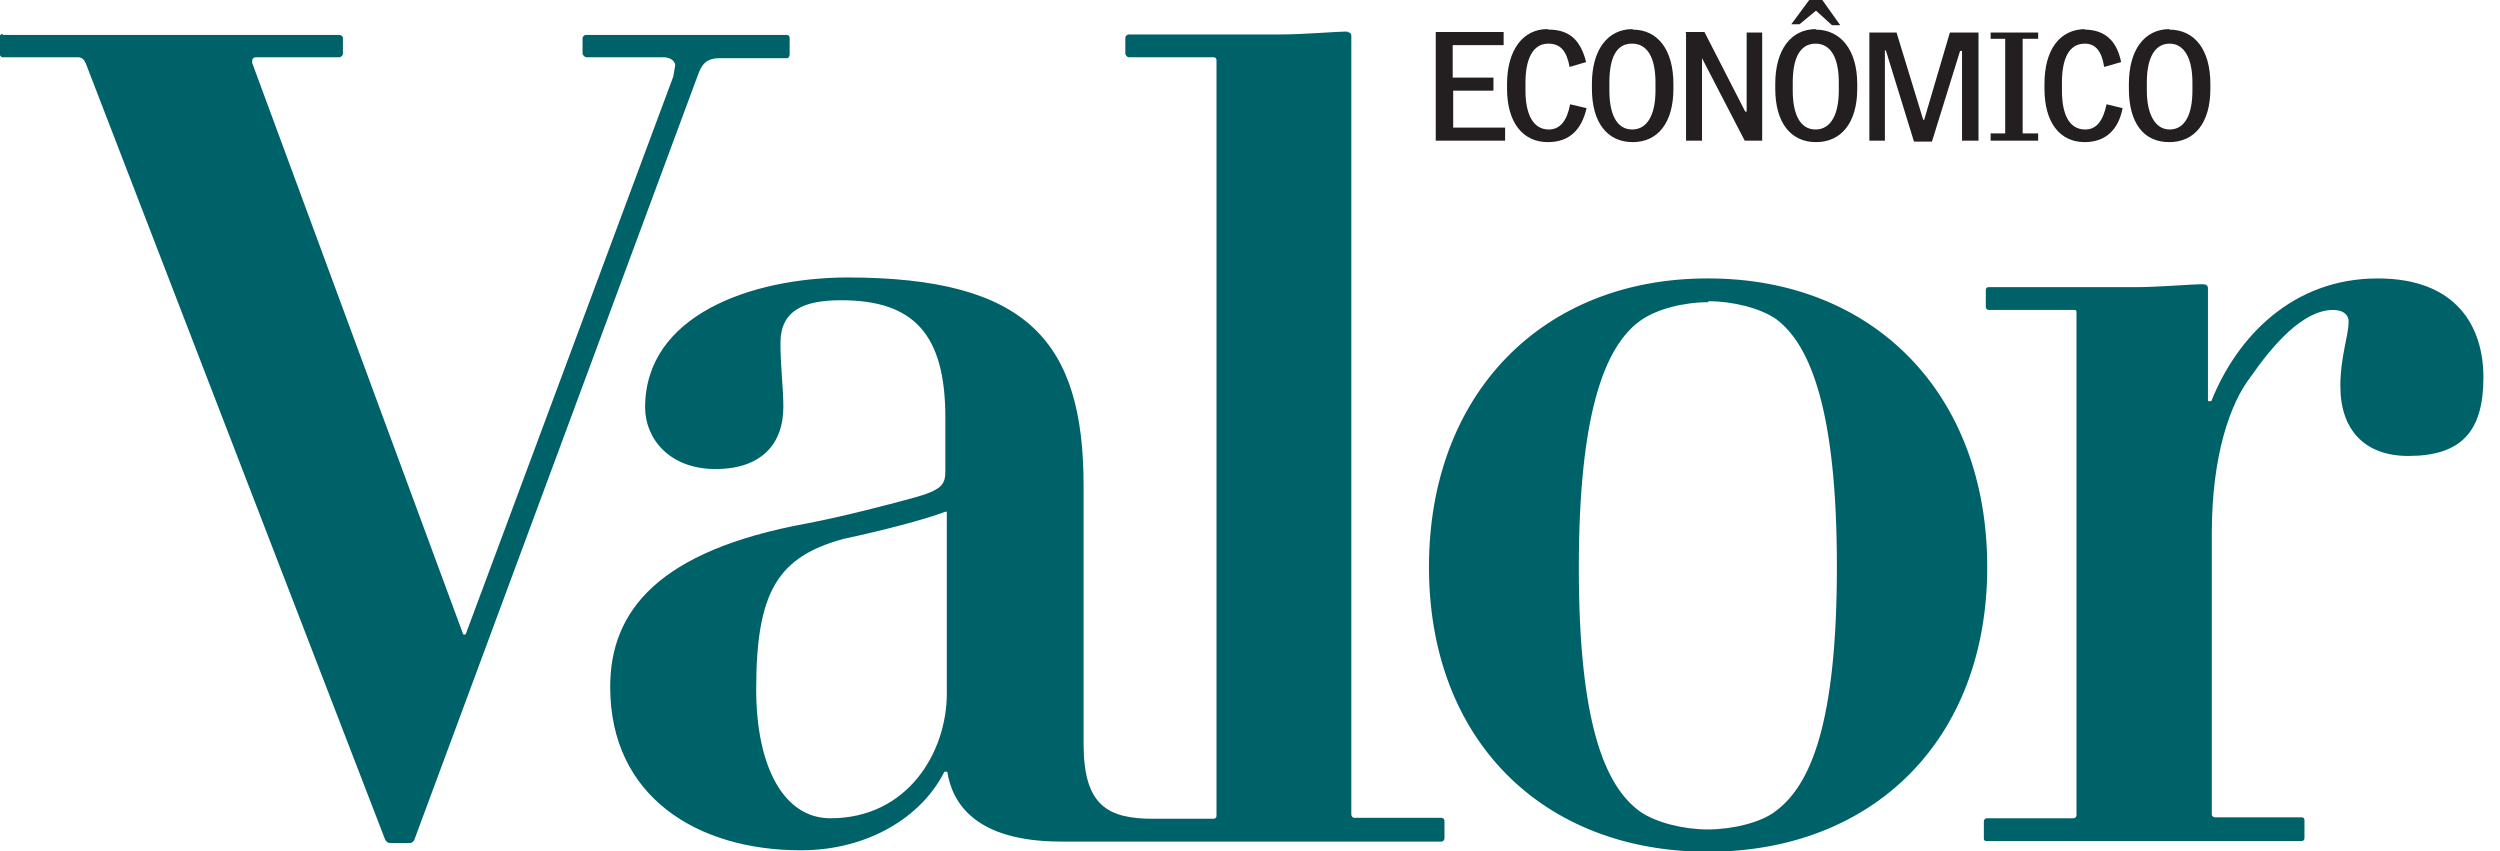
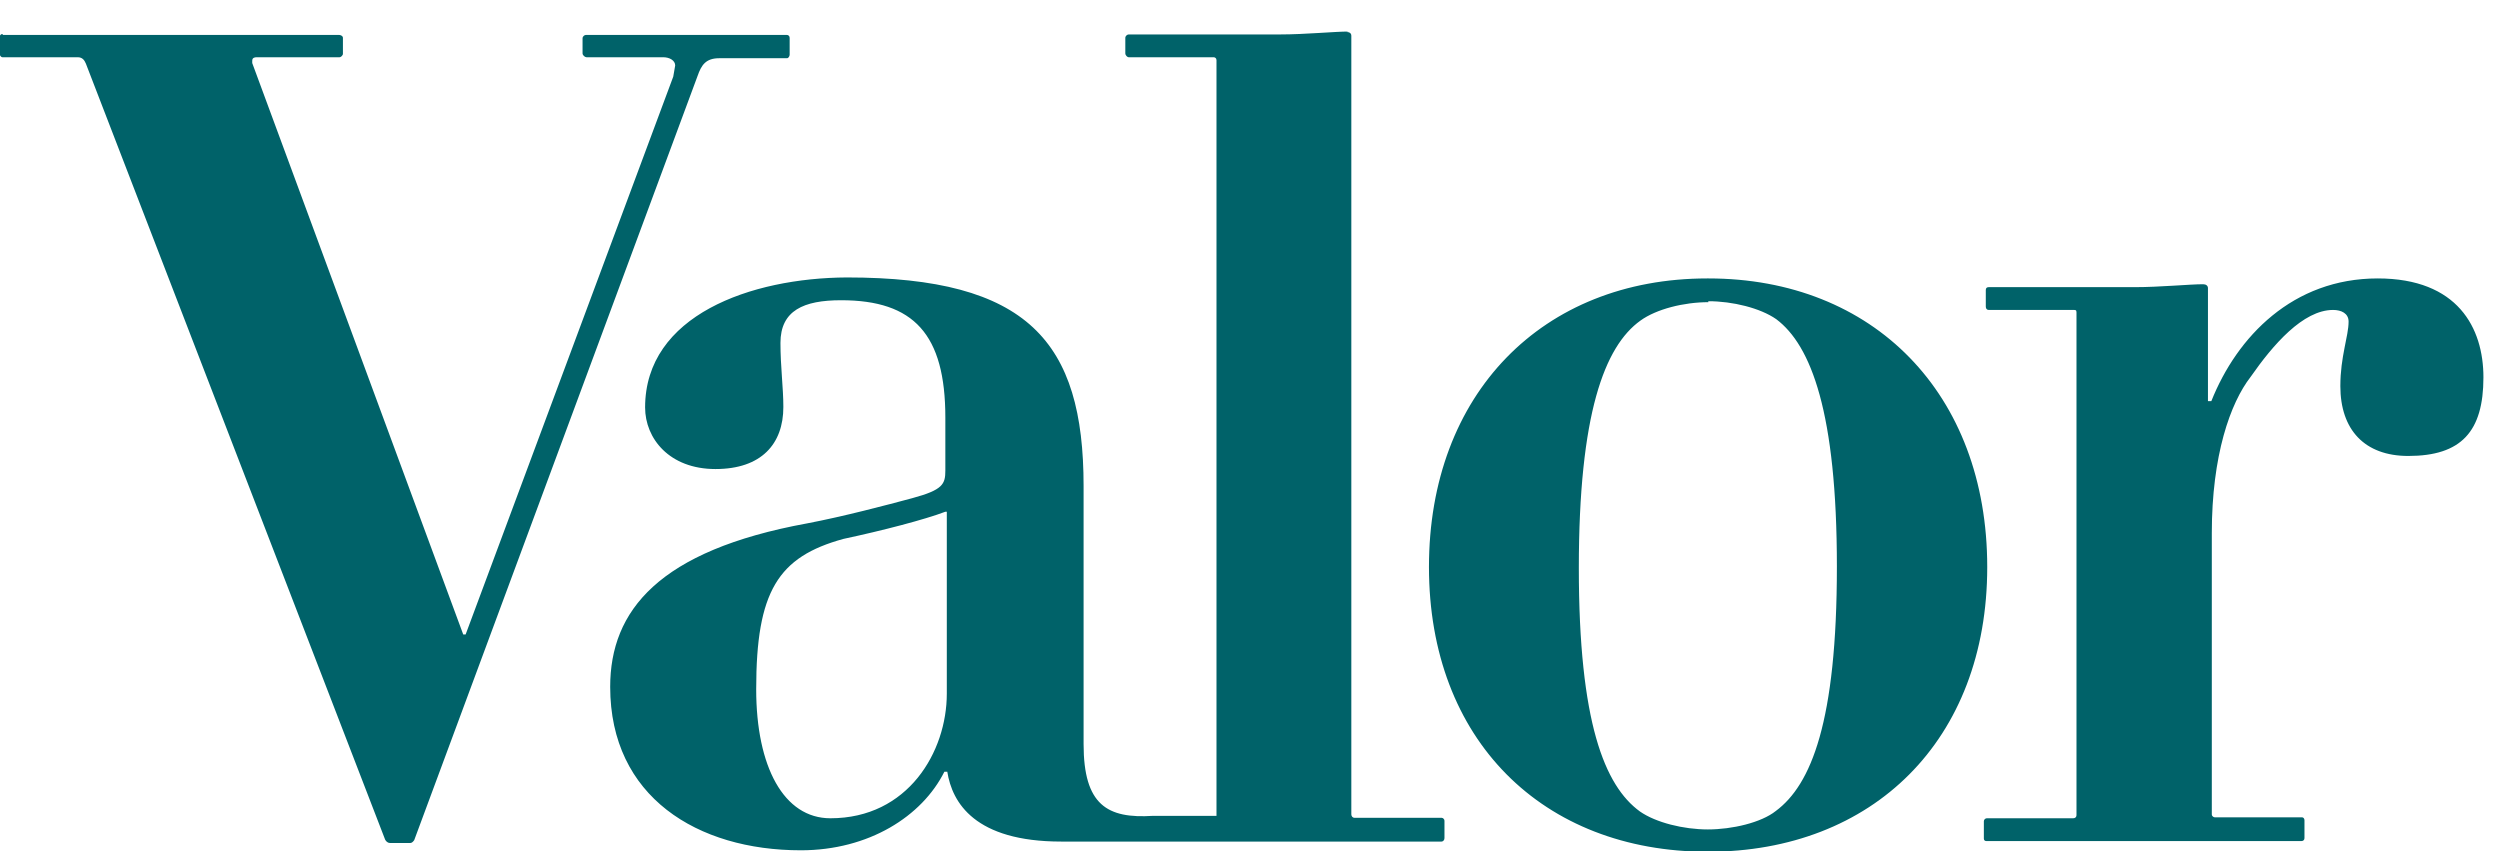
<svg xmlns="http://www.w3.org/2000/svg" width="94" height="32" viewBox="0 0 94 32" fill="none">
  <g clip-path="url(#clip0_1072_20883)">
-     <path fill-rule="evenodd" clip-rule="evenodd" d="M68.027 0L67.352 0.912H67.662L68.282 0.401L68.884 0.948H69.194L68.519 0H68.027ZM58.179 1.094C57.267 1.094 56.665 1.878 56.665 3.155V3.338C56.665 4.614 57.267 5.344 58.197 5.344C59.036 5.344 59.474 4.851 59.656 4.067L59.036 3.921C58.926 4.523 58.671 4.869 58.233 4.869C57.631 4.869 57.358 4.268 57.358 3.41V3.1C57.358 2.225 57.631 1.641 58.215 1.641C58.671 1.641 58.908 1.915 59.017 2.517L59.638 2.334C59.455 1.605 59.09 1.113 58.233 1.113L58.179 1.094ZM61.388 1.094C60.44 1.094 59.856 1.878 59.856 3.155V3.338C59.856 4.614 60.44 5.344 61.388 5.344C62.337 5.344 62.92 4.614 62.92 3.338V3.155C62.92 1.878 62.337 1.113 61.388 1.113V1.094ZM68.282 1.094C67.334 1.094 66.75 1.878 66.75 3.155V3.338C66.75 4.614 67.334 5.344 68.282 5.344C69.231 5.344 69.832 4.614 69.832 3.338V3.155C69.832 1.878 69.212 1.113 68.264 1.113L68.282 1.094ZM78.422 1.094C77.438 1.094 76.872 1.878 76.872 3.155V3.338C76.872 4.614 77.456 5.344 78.386 5.344C79.189 5.344 79.663 4.851 79.809 4.067L79.207 3.921C79.079 4.523 78.842 4.869 78.404 4.869C77.784 4.869 77.529 4.268 77.529 3.41V3.1C77.529 2.225 77.784 1.641 78.386 1.641C78.787 1.641 79.024 1.915 79.116 2.517L79.754 2.334C79.608 1.605 79.207 1.113 78.368 1.113L78.422 1.094ZM81.578 1.094C80.629 1.094 80.046 1.878 80.046 3.155V3.338C80.046 4.614 80.593 5.344 81.559 5.344C82.526 5.344 83.11 4.614 83.11 3.338V3.155C83.11 1.878 82.526 1.113 81.559 1.113L81.578 1.094ZM53.984 1.222V5.289H56.592V4.797H54.64V3.41H56.154V2.918H54.622V1.696H56.537V1.204H53.984V1.222ZM63.395 1.222V5.289H63.996V2.189L65.601 5.289H66.258V1.222H65.674V4.195H65.62L64.088 1.204H63.358L63.395 1.222ZM70.288 1.222V5.289H70.872V1.897H70.909L71.966 5.325H72.641L73.699 1.915H73.772V5.289H74.392V1.222H73.316L72.349 4.505H72.313L71.31 1.222H70.288ZM74.848 1.222V1.459H75.395V5.015H74.848V5.289H76.635V5.015H76.052V1.459H76.635V1.222H74.811H74.848ZM61.37 1.641C61.954 1.641 62.246 2.189 62.246 3.1V3.41C62.246 4.286 61.954 4.869 61.37 4.869C60.787 4.869 60.513 4.286 60.513 3.41V3.1C60.513 2.189 60.768 1.641 61.352 1.641H61.37ZM68.264 1.641C68.848 1.641 69.139 2.189 69.139 3.1V3.41C69.139 4.286 68.848 4.869 68.264 4.869C67.68 4.869 67.407 4.286 67.407 3.41V3.1C67.407 2.189 67.68 1.641 68.264 1.641ZM81.578 1.641C82.125 1.641 82.435 2.189 82.435 3.1V3.41C82.435 4.286 82.161 4.869 81.578 4.869C81.031 4.869 80.721 4.286 80.721 3.41V3.1C80.721 2.189 81.012 1.641 81.578 1.641Z" fill="#231F20" />
-     <path fill-rule="evenodd" clip-rule="evenodd" d="M50.701 1.186C50.19 1.186 49.06 1.295 48.148 1.295H42.439C42.385 1.295 42.312 1.35 42.312 1.423V2.006C42.312 2.079 42.385 2.152 42.439 2.152H45.631C45.686 2.152 45.74 2.189 45.74 2.262V30.676C45.74 30.749 45.686 30.785 45.631 30.785H43.351C41.637 30.785 40.743 30.275 40.743 27.977V18.274C40.743 12.839 38.646 10.432 31.843 10.432C28.232 10.45 24.256 11.855 24.256 15.32C24.256 16.487 25.168 17.636 26.901 17.636C28.633 17.636 29.454 16.688 29.454 15.302C29.454 14.572 29.345 13.788 29.345 12.894C29.345 11.672 30.22 11.289 31.624 11.289C34.36 11.289 35.545 12.566 35.545 15.703V17.691C35.545 18.201 35.454 18.42 34.305 18.73C33.357 18.986 31.697 19.423 30.348 19.679C24.767 20.7 22.943 22.962 22.943 25.825C22.943 29.965 26.226 31.971 30.111 31.971C32.664 31.971 34.67 30.694 35.509 29.016H35.618C35.801 30.184 36.658 31.643 39.904 31.643H54.203C54.258 31.643 54.312 31.588 54.312 31.515V30.858C54.312 30.804 54.258 30.749 54.203 30.749H50.92C50.865 30.749 50.81 30.694 50.81 30.621V1.35C50.81 1.258 50.756 1.204 50.628 1.204L50.701 1.186ZM0.091 1.277C0.037 1.277 -0.018 1.331 -0.018 1.404V2.006C-0.018 2.079 0.037 2.152 0.091 2.152H2.918C3.1 2.152 3.173 2.262 3.228 2.389L14.481 31.57C14.517 31.643 14.59 31.697 14.663 31.697H15.429C15.484 31.697 15.539 31.643 15.575 31.588L26.226 2.863C26.372 2.444 26.536 2.189 27.047 2.189H29.6C29.637 2.189 29.691 2.116 29.691 2.061V1.423C29.691 1.35 29.637 1.313 29.582 1.313H22.031C21.977 1.313 21.904 1.368 21.904 1.441V2.006C21.904 2.079 21.995 2.152 22.049 2.152H24.931C25.186 2.152 25.387 2.28 25.387 2.462L25.314 2.882L17.508 23.855H17.417L9.484 2.371V2.28C9.484 2.207 9.52 2.152 9.666 2.152H12.767C12.821 2.152 12.894 2.079 12.894 2.024V1.423C12.894 1.35 12.803 1.313 12.748 1.313H0.109L0.091 1.277ZM64.197 10.469C57.996 10.469 53.729 14.809 53.729 21.32C53.729 27.813 57.996 32.026 64.215 32.026C70.416 32.026 74.72 27.831 74.72 21.32C74.72 14.791 70.434 10.469 64.234 10.469H64.197ZM89.402 10.469C86.21 10.469 84.113 12.657 83.146 15.083H83.019V10.833C83.019 10.742 82.945 10.687 82.836 10.687C82.344 10.687 81.195 10.797 80.283 10.797H74.775C74.702 10.797 74.666 10.833 74.666 10.906V11.526C74.666 11.599 74.702 11.654 74.775 11.654H77.967C78.04 11.654 78.076 11.654 78.076 11.745V30.64C78.076 30.731 78.021 30.767 77.948 30.767H74.702C74.647 30.767 74.593 30.822 74.593 30.877V31.533C74.593 31.588 74.629 31.624 74.684 31.624H86.538C86.593 31.624 86.648 31.588 86.648 31.515V30.84C86.648 30.785 86.611 30.731 86.557 30.731H83.274C83.237 30.731 83.164 30.694 83.164 30.621V20.043C83.164 17.125 83.857 15.156 84.623 14.171C85.462 12.967 86.593 11.654 87.724 11.654C88.034 11.654 88.307 11.782 88.307 12.092C88.307 12.639 87.997 13.405 87.997 14.517C87.997 16.159 88.909 17.144 90.551 17.144C92.539 17.144 93.377 16.232 93.377 14.189C93.377 12.329 92.411 10.469 89.402 10.469ZM64.234 11.326C65.145 11.326 66.185 11.581 66.787 12.001C68.1 12.985 69.067 15.52 69.067 21.302C69.067 27.138 68.1 29.509 66.769 30.494C66.222 30.931 65.127 31.187 64.215 31.187C63.303 31.187 62.264 30.931 61.662 30.512C60.331 29.545 59.364 27.156 59.364 21.357C59.364 15.557 60.331 13.022 61.68 12.055C62.282 11.618 63.322 11.362 64.234 11.362V11.326ZM35.6 19.241V26.08C35.6 28.269 34.141 30.767 31.223 30.767C29.472 30.767 28.433 28.834 28.433 25.916C28.433 22.232 29.253 20.937 31.716 20.262C33.175 19.952 34.779 19.533 35.545 19.241H35.6Z" fill="#006269" />
+     <path fill-rule="evenodd" clip-rule="evenodd" d="M50.701 1.186C50.19 1.186 49.06 1.295 48.148 1.295H42.439C42.385 1.295 42.312 1.35 42.312 1.423V2.006C42.312 2.079 42.385 2.152 42.439 2.152H45.631C45.686 2.152 45.74 2.189 45.74 2.262V30.676H43.351C41.637 30.785 40.743 30.275 40.743 27.977V18.274C40.743 12.839 38.646 10.432 31.843 10.432C28.232 10.45 24.256 11.855 24.256 15.32C24.256 16.487 25.168 17.636 26.901 17.636C28.633 17.636 29.454 16.688 29.454 15.302C29.454 14.572 29.345 13.788 29.345 12.894C29.345 11.672 30.22 11.289 31.624 11.289C34.36 11.289 35.545 12.566 35.545 15.703V17.691C35.545 18.201 35.454 18.42 34.305 18.73C33.357 18.986 31.697 19.423 30.348 19.679C24.767 20.7 22.943 22.962 22.943 25.825C22.943 29.965 26.226 31.971 30.111 31.971C32.664 31.971 34.67 30.694 35.509 29.016H35.618C35.801 30.184 36.658 31.643 39.904 31.643H54.203C54.258 31.643 54.312 31.588 54.312 31.515V30.858C54.312 30.804 54.258 30.749 54.203 30.749H50.92C50.865 30.749 50.81 30.694 50.81 30.621V1.35C50.81 1.258 50.756 1.204 50.628 1.204L50.701 1.186ZM0.091 1.277C0.037 1.277 -0.018 1.331 -0.018 1.404V2.006C-0.018 2.079 0.037 2.152 0.091 2.152H2.918C3.1 2.152 3.173 2.262 3.228 2.389L14.481 31.57C14.517 31.643 14.59 31.697 14.663 31.697H15.429C15.484 31.697 15.539 31.643 15.575 31.588L26.226 2.863C26.372 2.444 26.536 2.189 27.047 2.189H29.6C29.637 2.189 29.691 2.116 29.691 2.061V1.423C29.691 1.35 29.637 1.313 29.582 1.313H22.031C21.977 1.313 21.904 1.368 21.904 1.441V2.006C21.904 2.079 21.995 2.152 22.049 2.152H24.931C25.186 2.152 25.387 2.28 25.387 2.462L25.314 2.882L17.508 23.855H17.417L9.484 2.371V2.28C9.484 2.207 9.52 2.152 9.666 2.152H12.767C12.821 2.152 12.894 2.079 12.894 2.024V1.423C12.894 1.35 12.803 1.313 12.748 1.313H0.109L0.091 1.277ZM64.197 10.469C57.996 10.469 53.729 14.809 53.729 21.32C53.729 27.813 57.996 32.026 64.215 32.026C70.416 32.026 74.72 27.831 74.72 21.32C74.72 14.791 70.434 10.469 64.234 10.469H64.197ZM89.402 10.469C86.21 10.469 84.113 12.657 83.146 15.083H83.019V10.833C83.019 10.742 82.945 10.687 82.836 10.687C82.344 10.687 81.195 10.797 80.283 10.797H74.775C74.702 10.797 74.666 10.833 74.666 10.906V11.526C74.666 11.599 74.702 11.654 74.775 11.654H77.967C78.04 11.654 78.076 11.654 78.076 11.745V30.64C78.076 30.731 78.021 30.767 77.948 30.767H74.702C74.647 30.767 74.593 30.822 74.593 30.877V31.533C74.593 31.588 74.629 31.624 74.684 31.624H86.538C86.593 31.624 86.648 31.588 86.648 31.515V30.84C86.648 30.785 86.611 30.731 86.557 30.731H83.274C83.237 30.731 83.164 30.694 83.164 30.621V20.043C83.164 17.125 83.857 15.156 84.623 14.171C85.462 12.967 86.593 11.654 87.724 11.654C88.034 11.654 88.307 11.782 88.307 12.092C88.307 12.639 87.997 13.405 87.997 14.517C87.997 16.159 88.909 17.144 90.551 17.144C92.539 17.144 93.377 16.232 93.377 14.189C93.377 12.329 92.411 10.469 89.402 10.469ZM64.234 11.326C65.145 11.326 66.185 11.581 66.787 12.001C68.1 12.985 69.067 15.52 69.067 21.302C69.067 27.138 68.1 29.509 66.769 30.494C66.222 30.931 65.127 31.187 64.215 31.187C63.303 31.187 62.264 30.931 61.662 30.512C60.331 29.545 59.364 27.156 59.364 21.357C59.364 15.557 60.331 13.022 61.68 12.055C62.282 11.618 63.322 11.362 64.234 11.362V11.326ZM35.6 19.241V26.08C35.6 28.269 34.141 30.767 31.223 30.767C29.472 30.767 28.433 28.834 28.433 25.916C28.433 22.232 29.253 20.937 31.716 20.262C33.175 19.952 34.779 19.533 35.545 19.241H35.6Z" fill="#006269" />
  </g>
  <defs>
    <clipPath id="clip0_1072_20883">
      <rect width="93.377" height="32" fill="white" />
    </clipPath>
  </defs>
</svg>